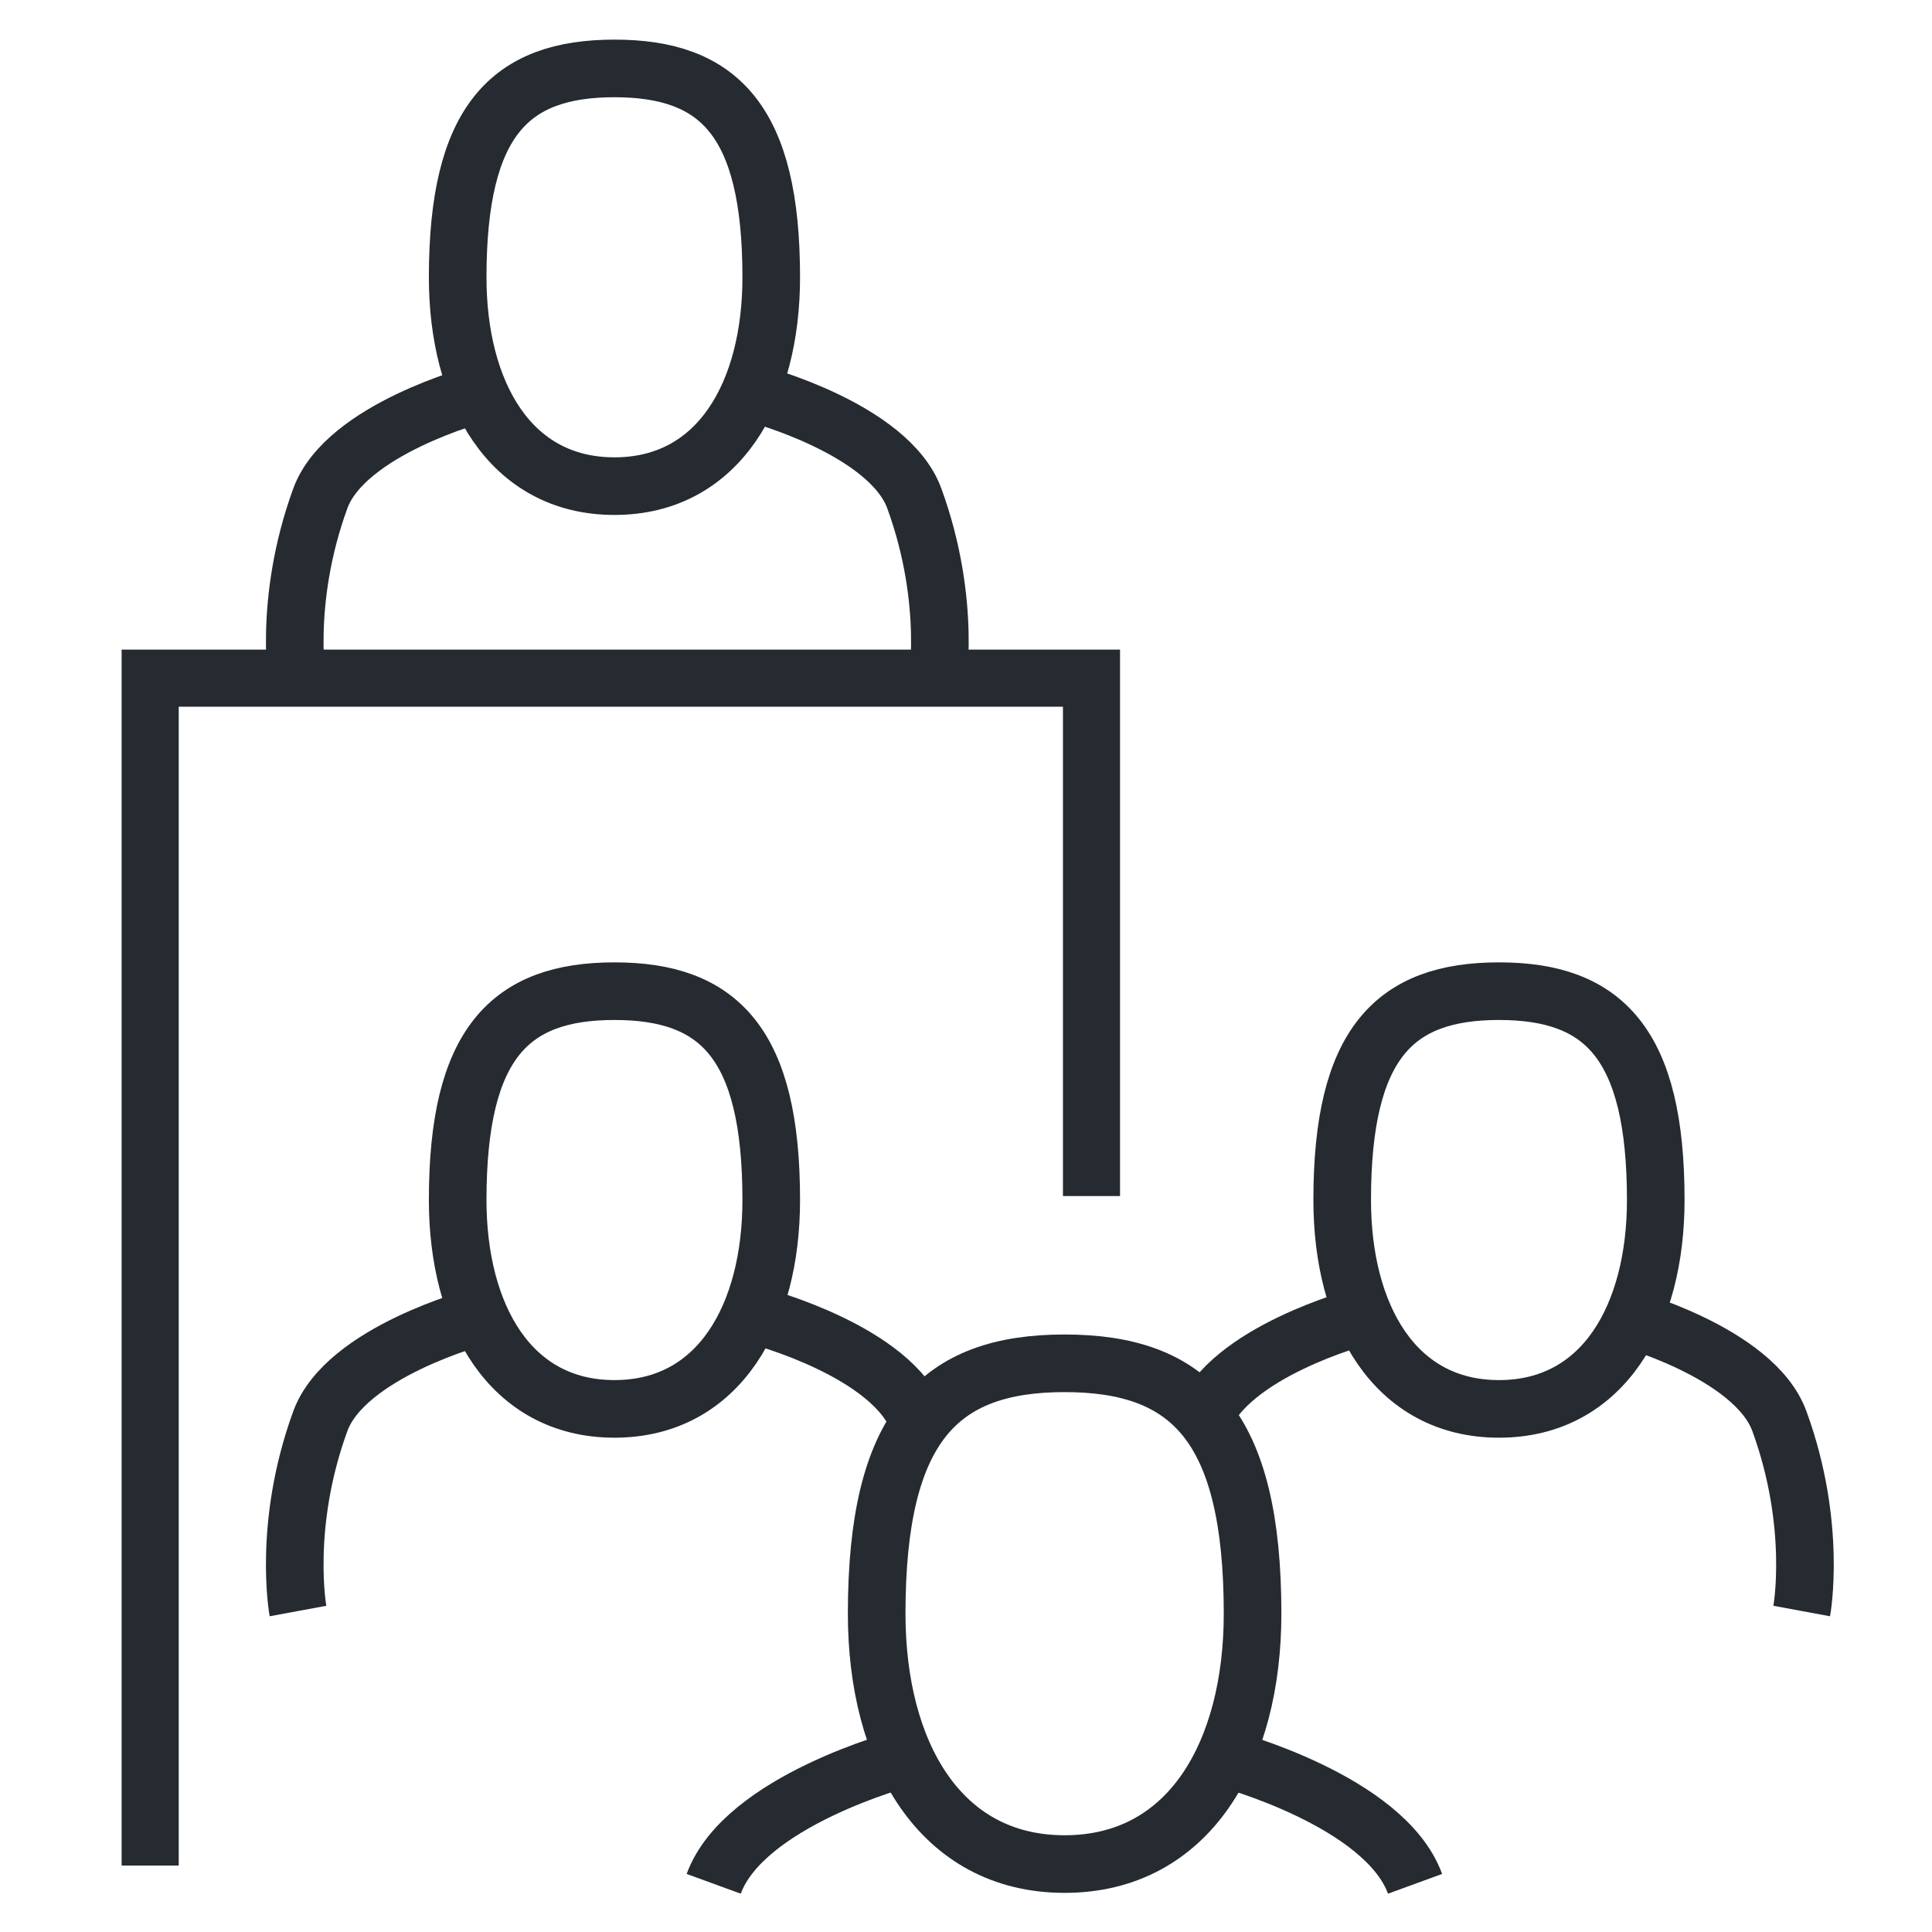
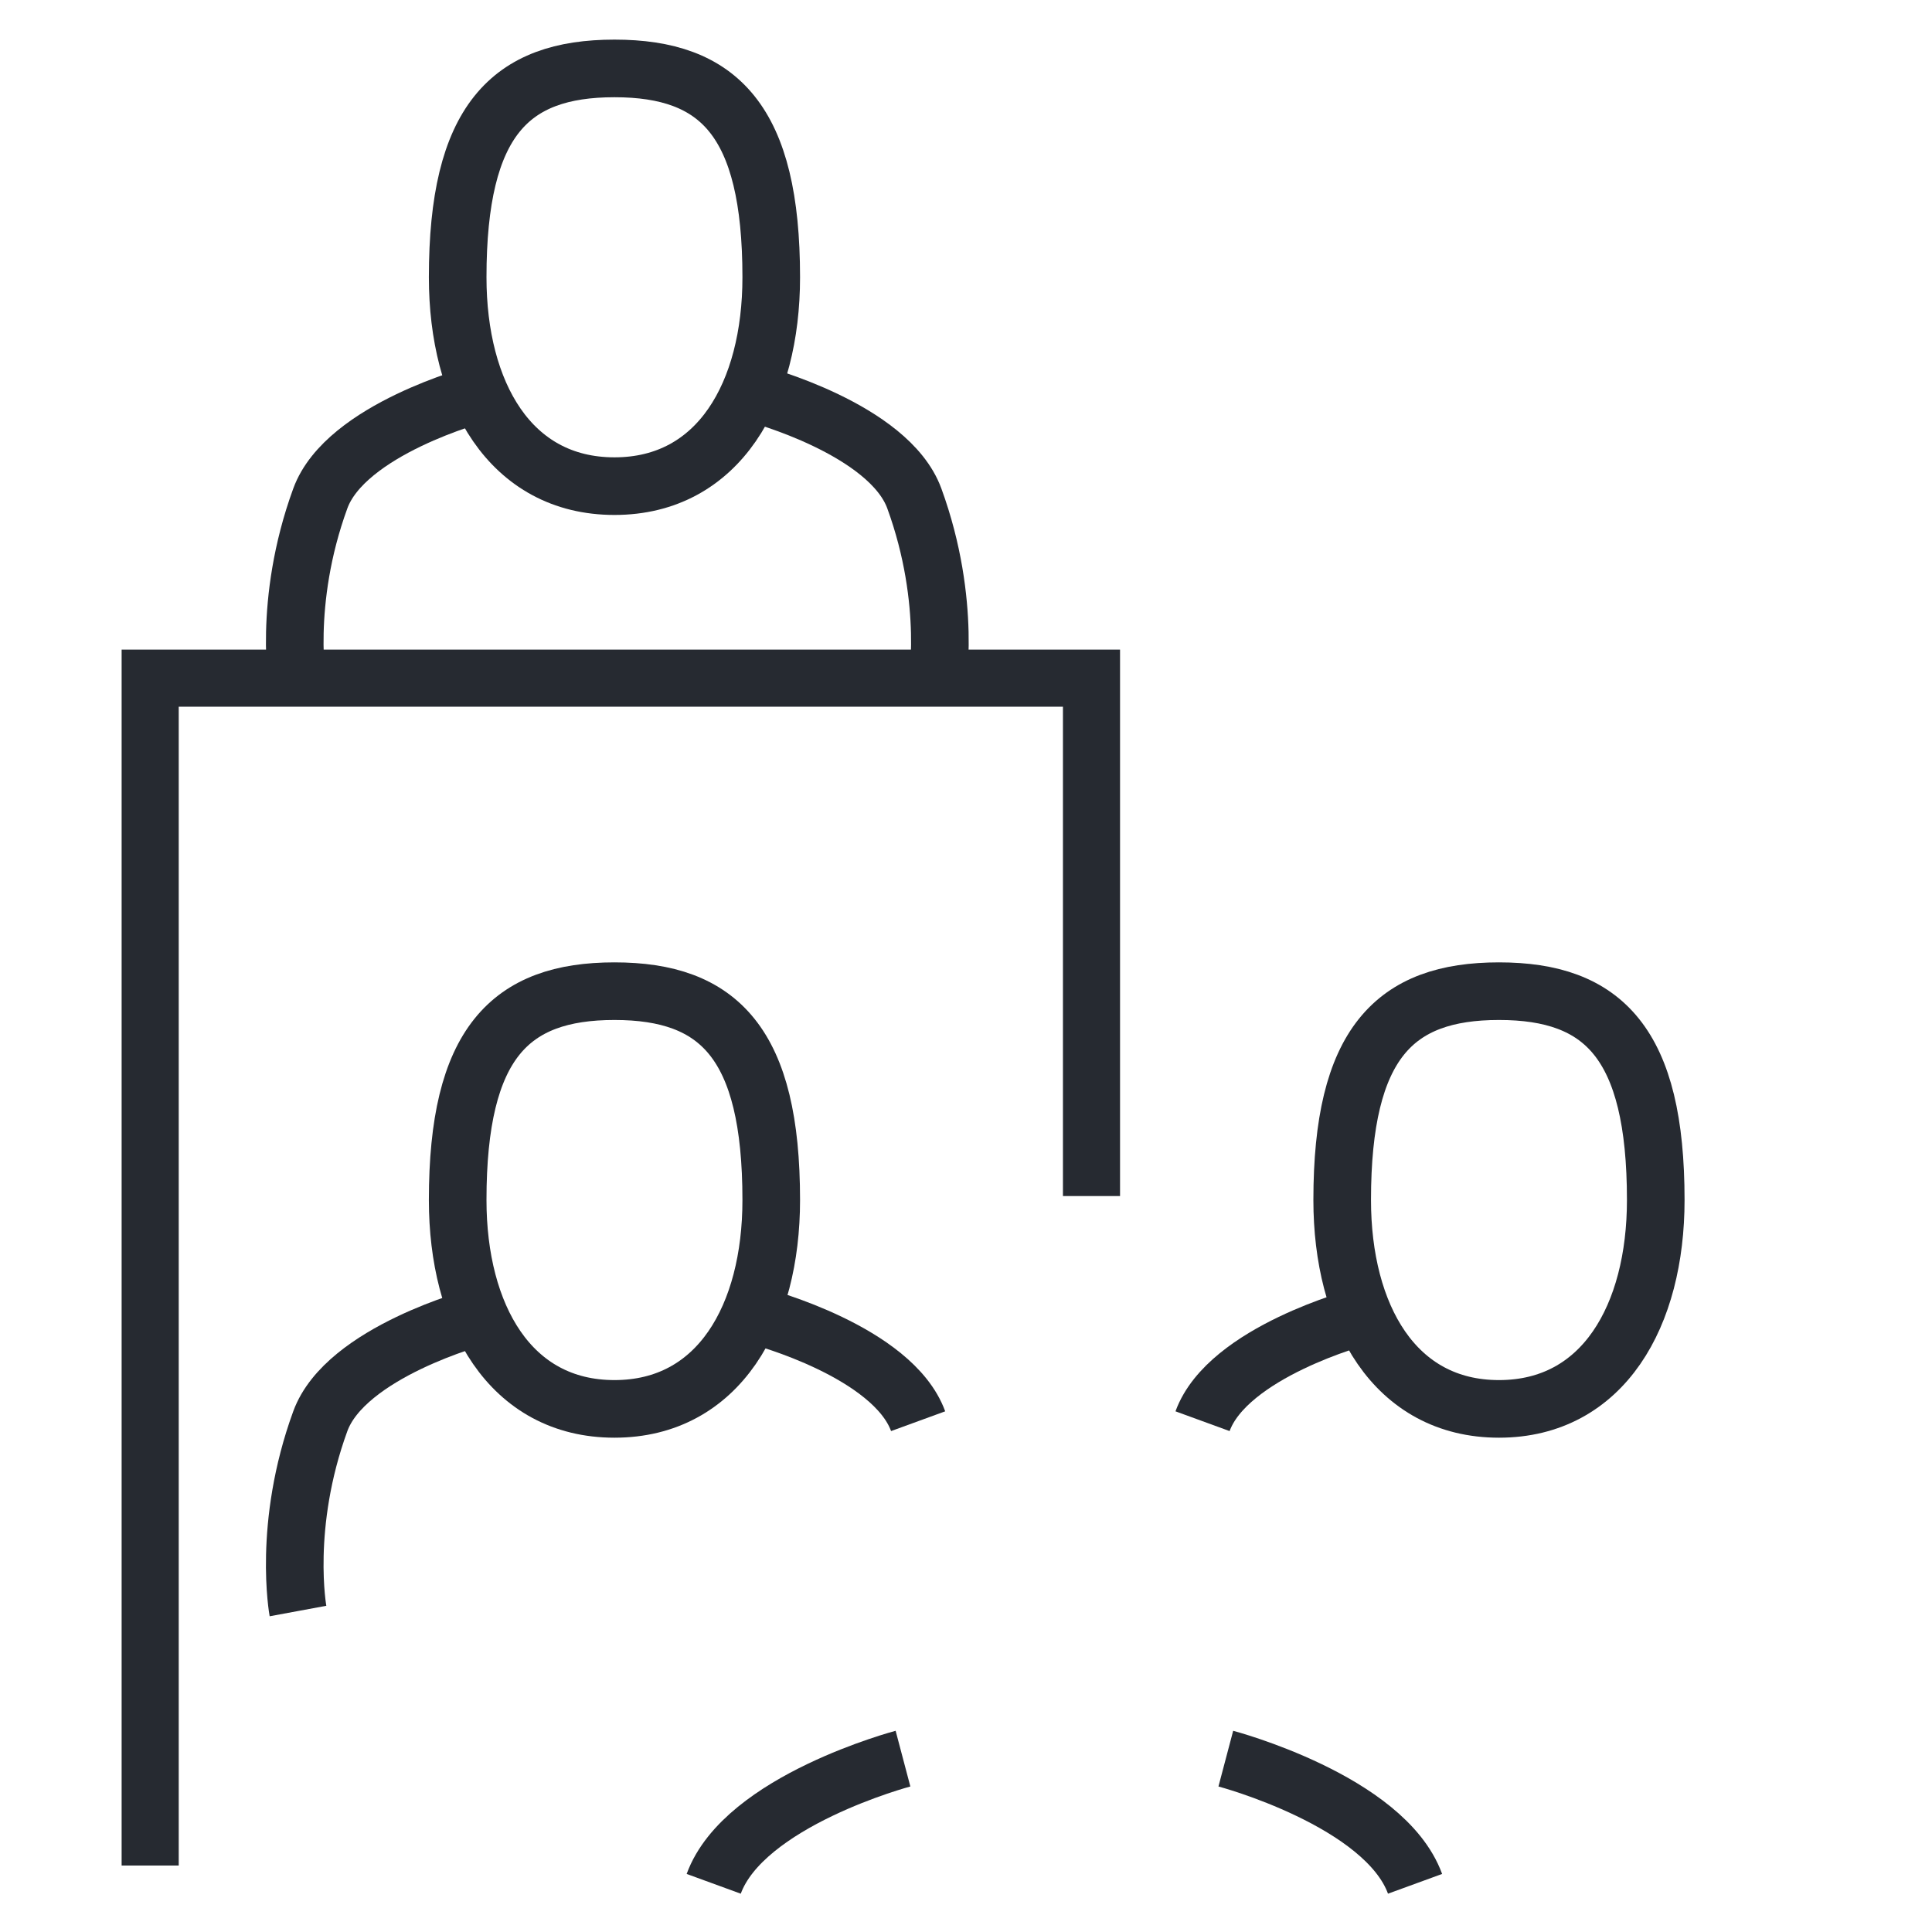
<svg xmlns="http://www.w3.org/2000/svg" width="67" height="67" viewBox="0 0 67 67" version="1.1" id="svg439">
  <defs id="defs443" />
  <path d="m 57.42,41.616 c 0,4 -1.812,7.243 -5.437,7.243 -3.625,0 -5.437,-3.243 -5.437,-7.243 0,-5.432 1.812,-7.243 5.437,-7.243 3.625,0 5.437,1.811 5.437,7.243 z" id="path4" style="fill:none;fill-rule:evenodd;stroke:#262a31;stroke-width:1.998;stroke-dasharray:none;stroke-opacity:1" />
  <path d="m 47.178,45.664 c 0,0 -4.597,1.216 -5.475,3.622" id="path6" style="fill:none;fill-rule:evenodd;stroke:#262a31;stroke-width:1.998;stroke-dasharray:none;stroke-opacity:1" />
-   <path d="m 56.233,45.664 c 0,0 4.597,1.216 5.475,3.622 1.322,3.622 0.774,6.583 0.774,6.583" id="path8" style="fill:none;fill-rule:evenodd;stroke:#262a31;stroke-width:1.998;stroke-dasharray:none;stroke-opacity:1" />
  <path d="m 26.746,41.616 c 0,4 -1.812,7.243 -5.437,7.243 -3.625,0 -5.437,-3.243 -5.437,-7.243 0,-5.432 1.812,-7.243 5.437,-7.243 3.625,0 5.437,1.811 5.437,7.243 z" id="path10" style="fill:none;fill-rule:evenodd;stroke:#262a31;stroke-width:1.998;stroke-dasharray:none;stroke-opacity:1" />
  <path d="m 16.583,45.664 c 0,0 -4.597,1.216 -5.475,3.622 -1.322,3.622 -0.774,6.583 -0.774,6.583" id="path12" style="fill:none;fill-rule:evenodd;stroke:#262a31;stroke-width:1.998;stroke-dasharray:none;stroke-opacity:1" />
  <path d="m 26.365,45.664 c 0,0 4.597,1.216 5.475,3.622" id="path14" style="fill:none;fill-rule:evenodd;stroke:#262a31;stroke-width:1.998;stroke-dasharray:none;stroke-opacity:1" />
-   <path d="m 43.438,55.961 c 0,4.796 -2.173,8.683 -6.518,8.683 -4.345,0 -6.518,-3.888 -6.518,-8.683 0,-6.512 2.173,-8.683 6.518,-8.683 4.345,0 6.518,2.171 6.518,8.683 z" id="path16" style="fill:none;fill-rule:evenodd;stroke:#262a31;stroke-width:1.998;stroke-dasharray:none;stroke-opacity:1" />
  <path d="m 31.315,60.988 c 0,0 -5.511,1.457 -6.564,4.341" id="path18" style="fill:none;fill-rule:evenodd;stroke:#262a31;stroke-width:1.998;stroke-dasharray:none;stroke-opacity:1" />
  <path d="m 42.51,60.988 c 0,0 5.511,1.457 6.563,4.341" id="path20" style="fill:none;fill-rule:evenodd;stroke:#262a31;stroke-width:1.998;stroke-dasharray:none;stroke-opacity:1" />
  <path d="m 26.746,9.616 c 0,4 -1.812,7.243 -5.437,7.243 -3.625,0 -5.437,-3.243 -5.437,-7.243 0,-5.432 1.812,-7.243 5.437,-7.243 3.625,0 5.437,1.811 5.437,7.243 z" id="path1207" style="fill:none;fill-rule:evenodd;stroke:#262a31;stroke-width:1.998;stroke-dasharray:none;stroke-opacity:1" />
  <path d="m 16.583,13.664 c 0,0 -4.597,1.216 -5.475,3.622 -1.322,3.622 -0.774,6.583 -0.774,6.583" id="path1209" style="fill:none;fill-rule:evenodd;stroke:#262a31;stroke-width:1.998;stroke-dasharray:none;stroke-opacity:1" />
  <path d="m 26.233,13.664 c 0,0 4.597,1.216 5.475,3.622 1.322,3.622 0.774,6.583 0.774,6.583" id="path1211" style="fill:none;fill-rule:evenodd;stroke:#262a31;stroke-width:1.998;stroke-dasharray:none;stroke-opacity:1" />
  <path style="fill:none;stroke:#262a31;stroke-width:1.98;stroke-linecap:butt;stroke-linejoin:miter;stroke-dasharray:none;stroke-opacity:1" d="M 37.852,41.478 V 23.518 H 5.208 v 41.177" id="path1510" />
</svg>